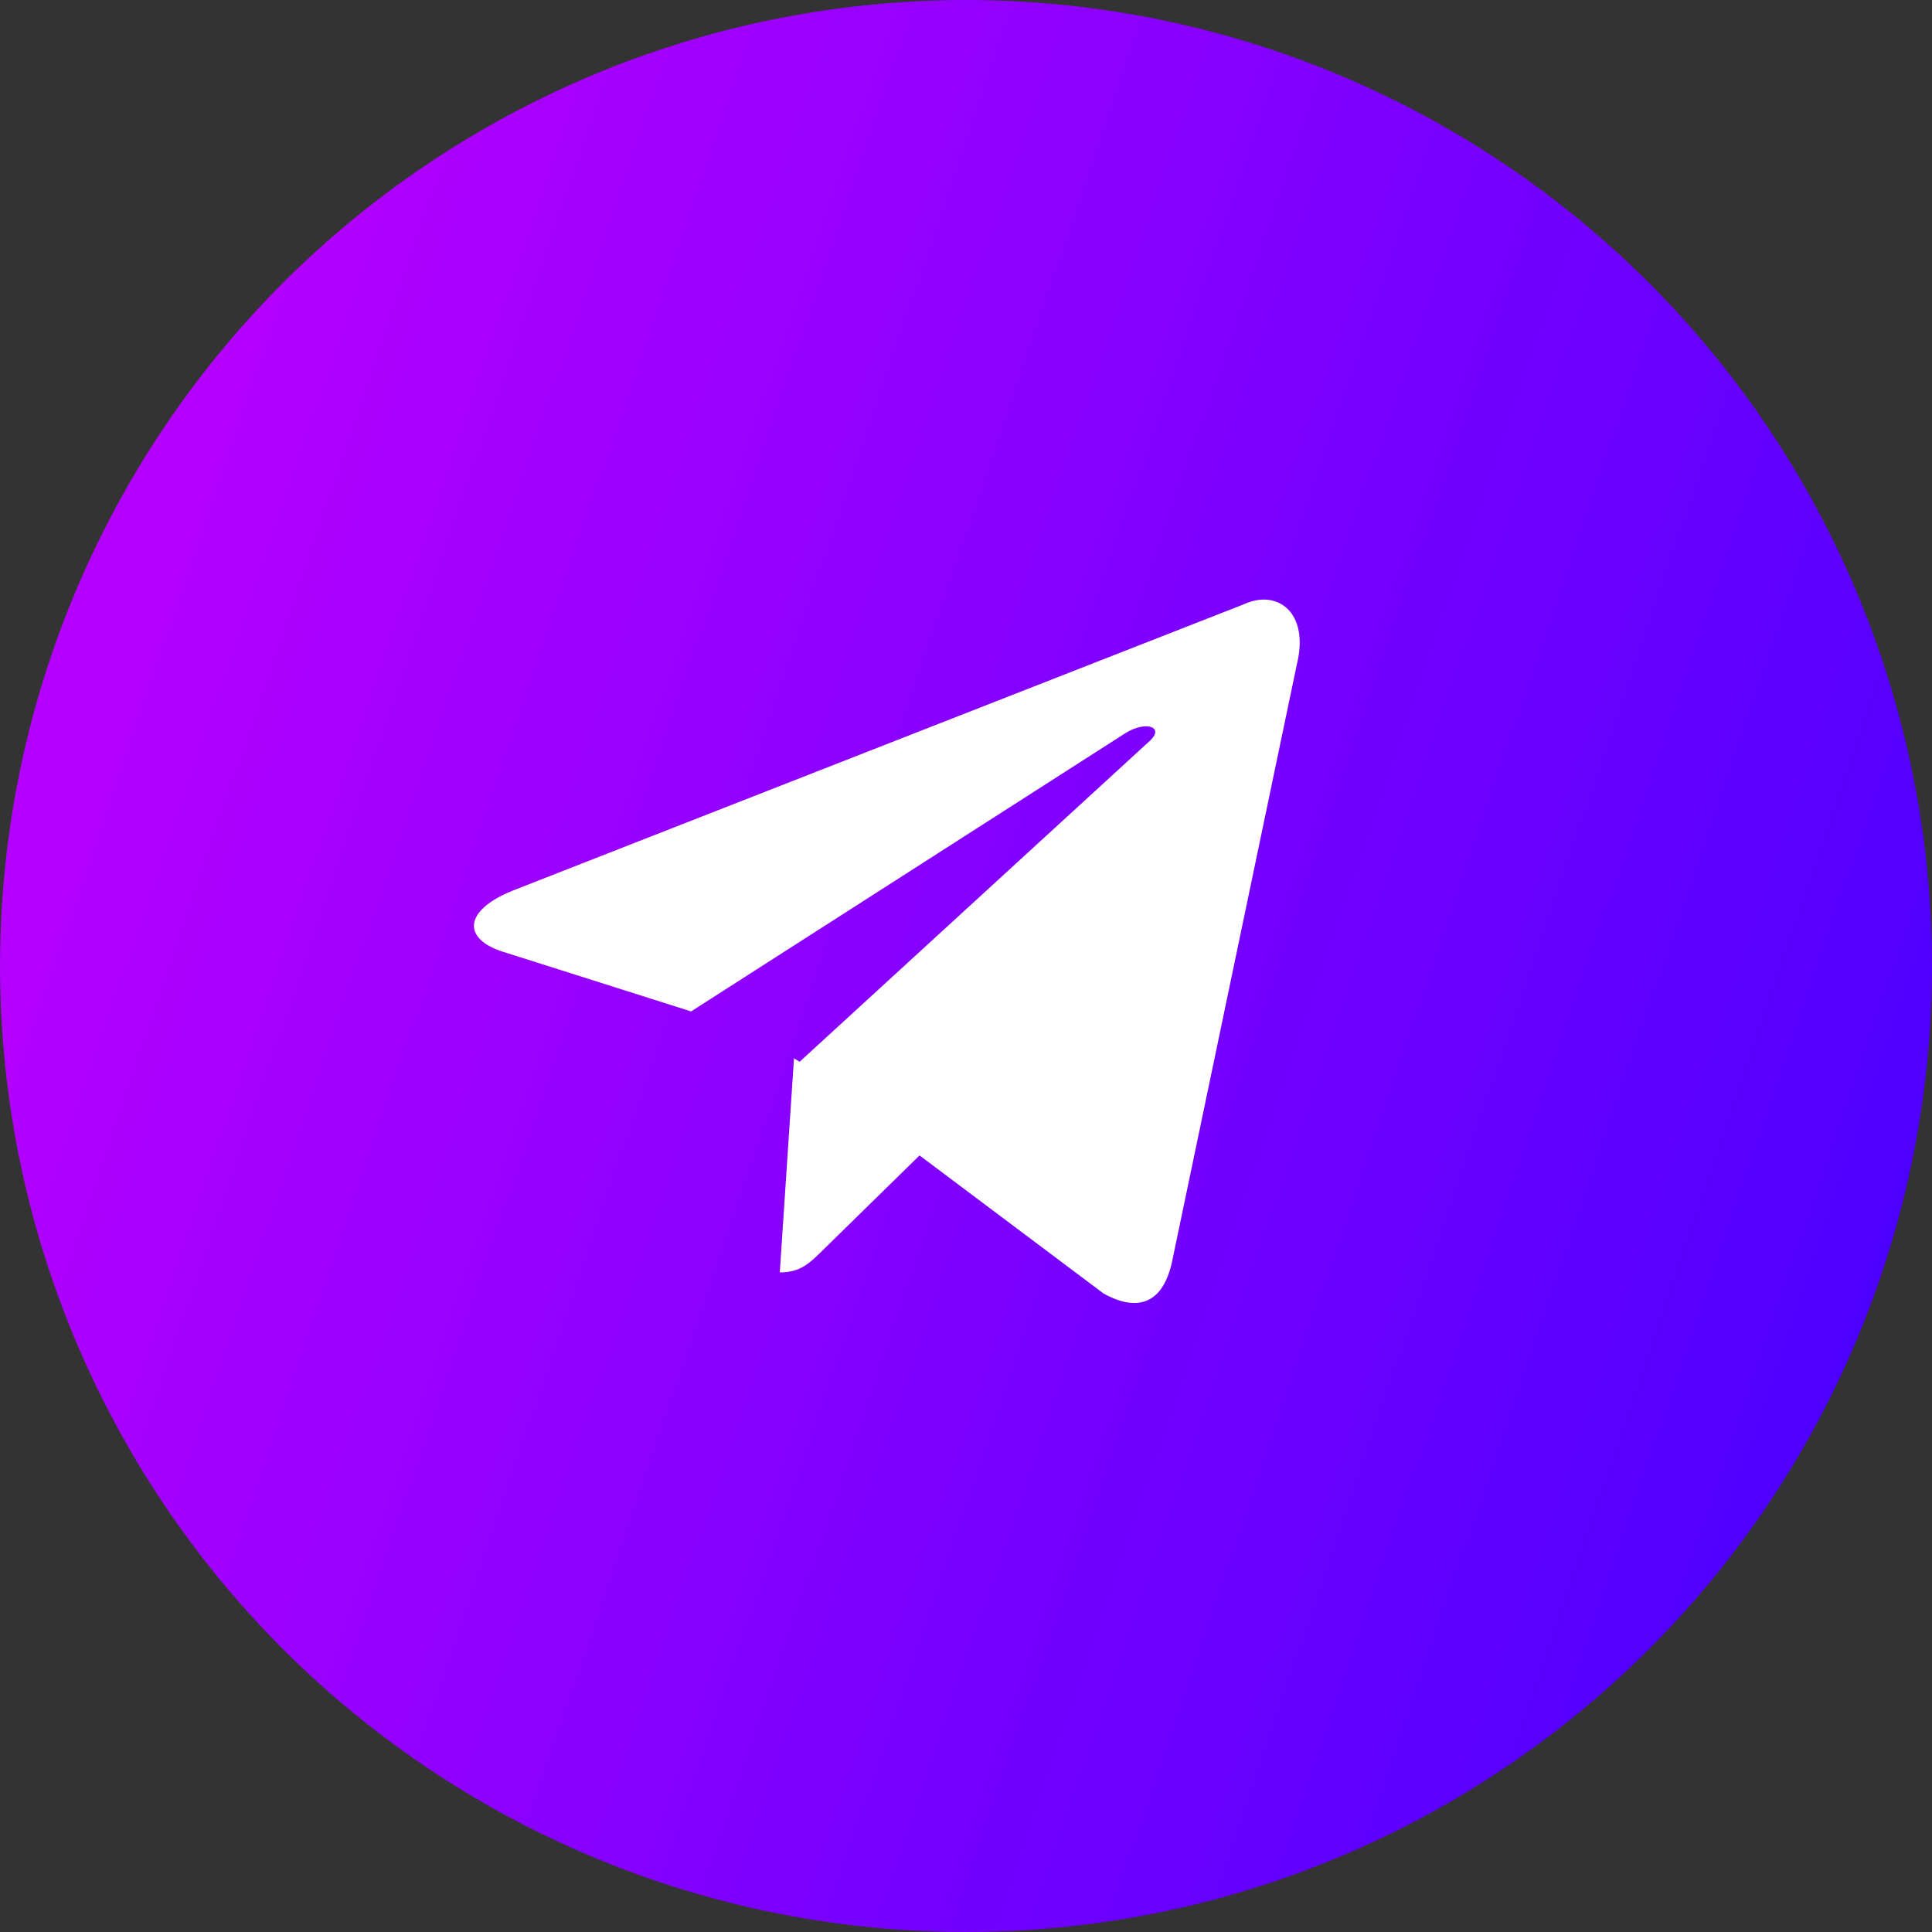
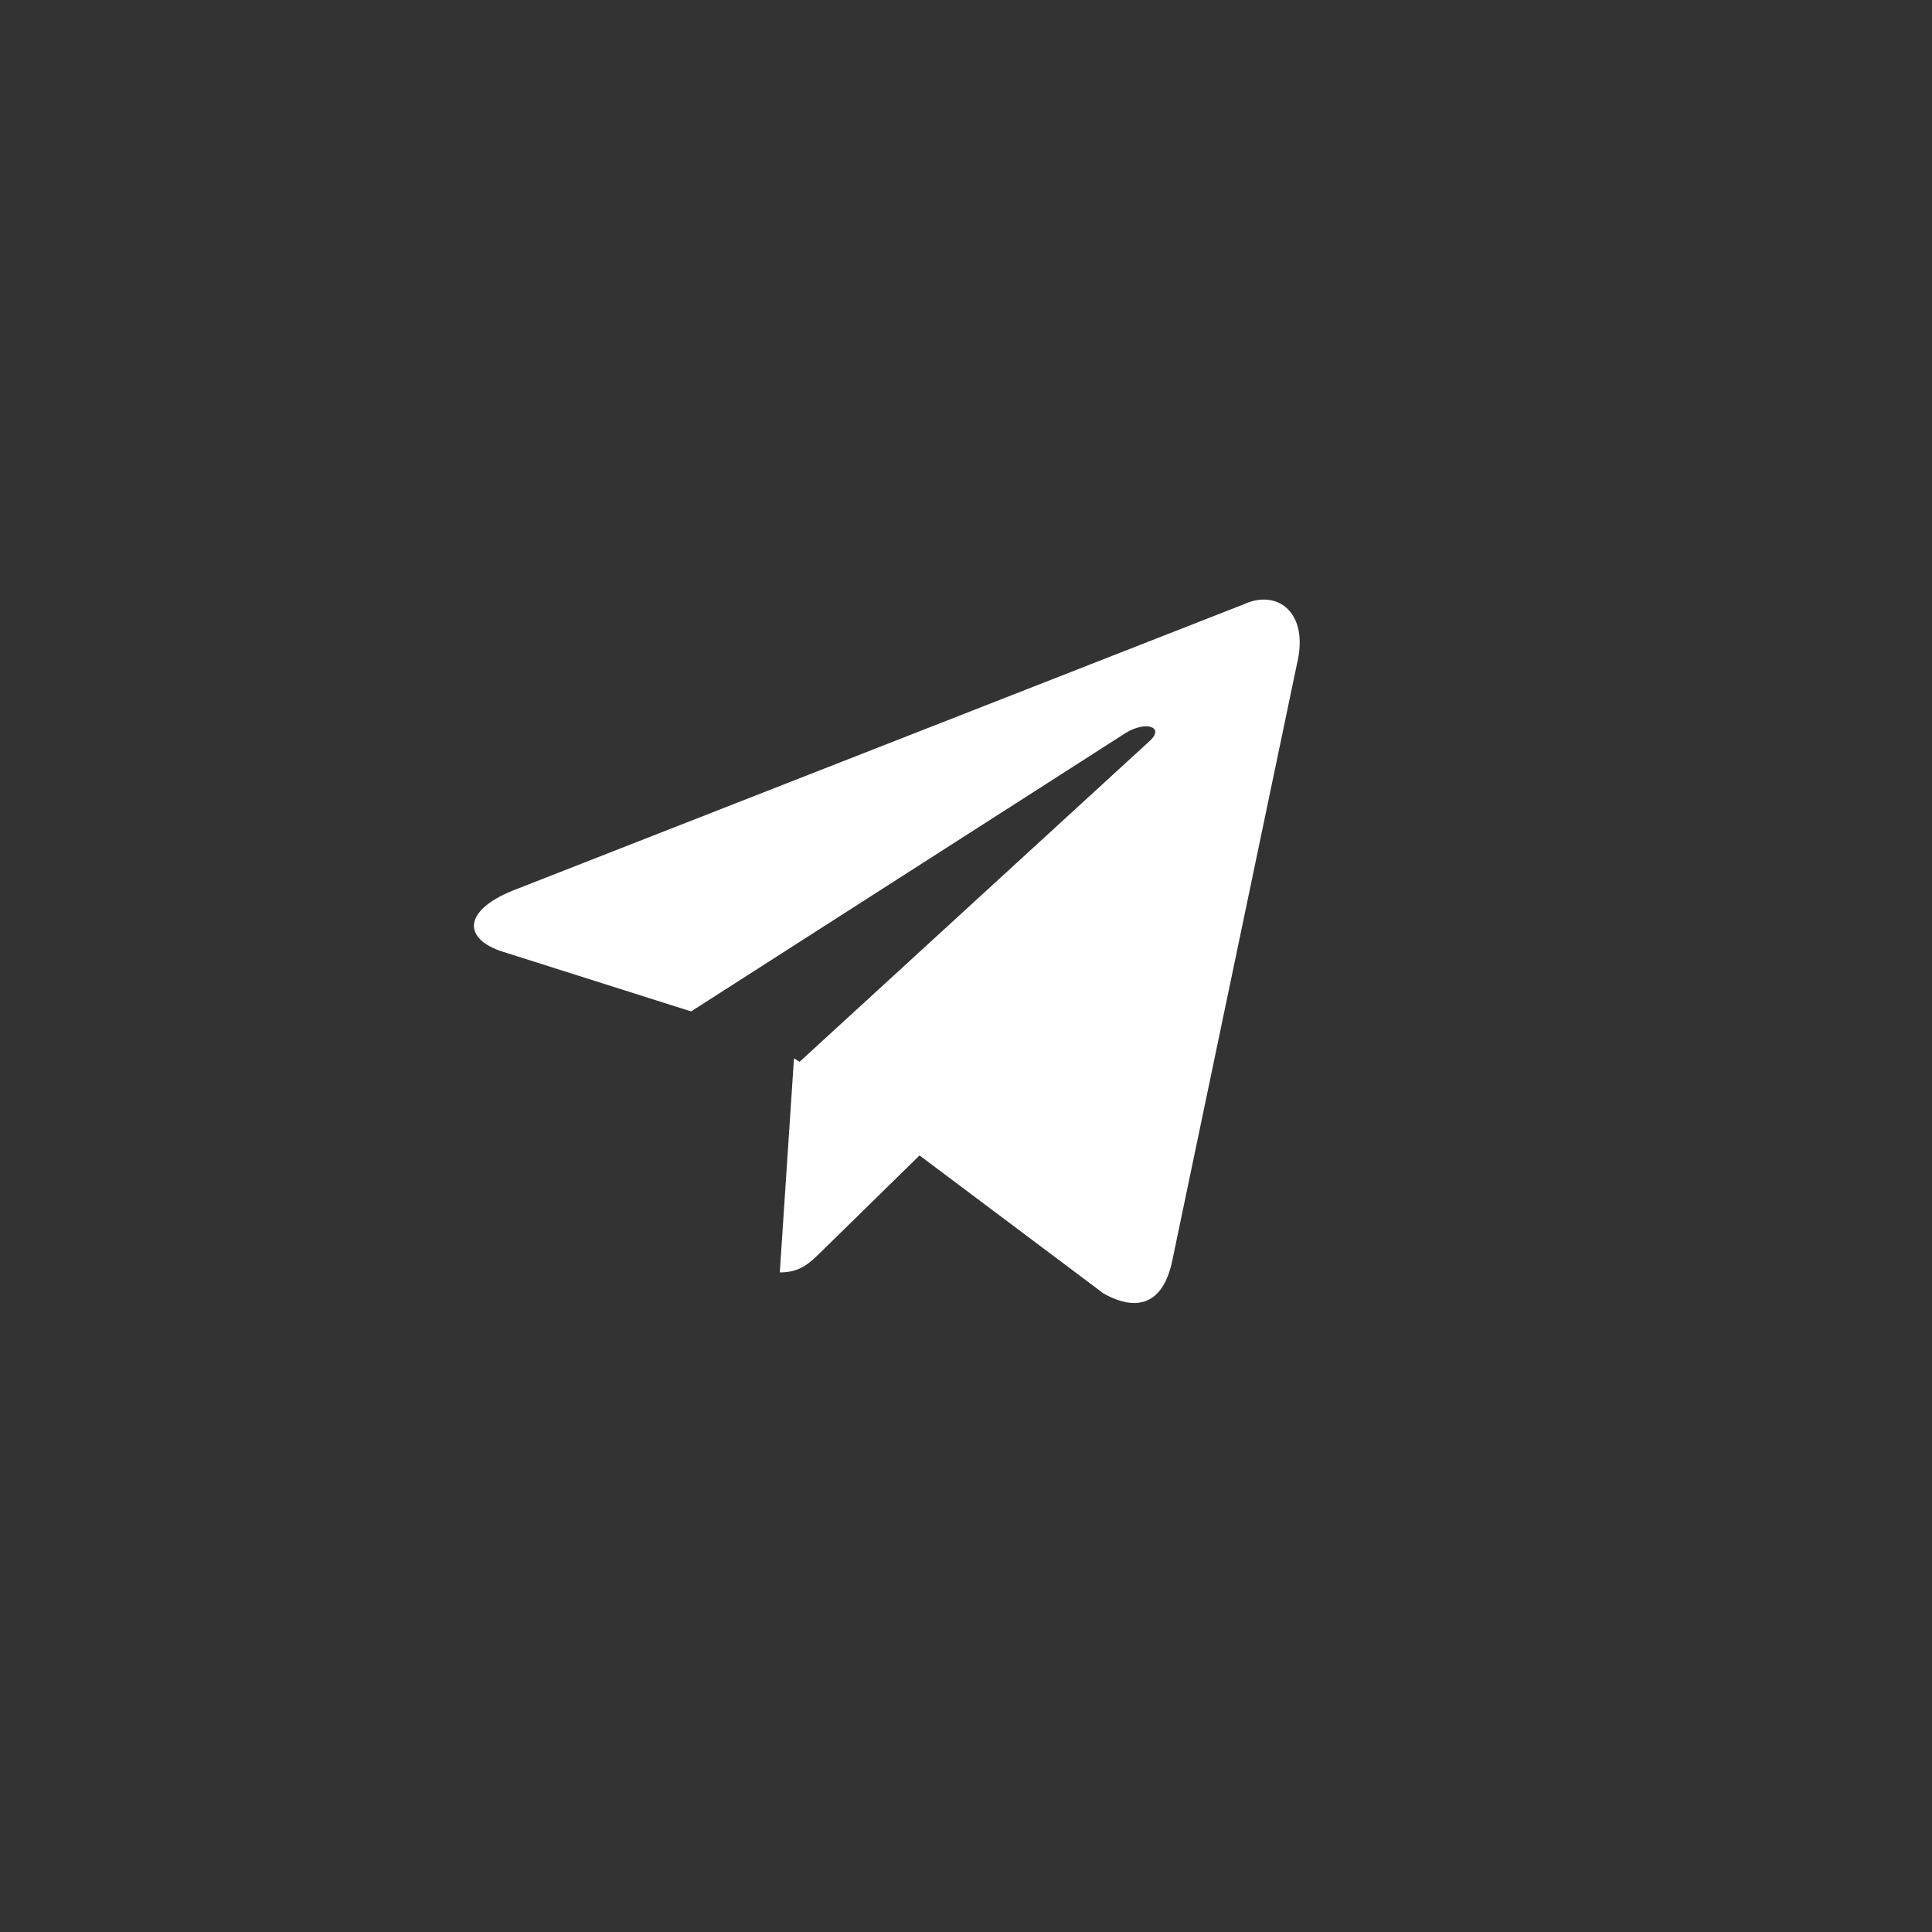
<svg xmlns="http://www.w3.org/2000/svg" width="55" height="55" viewBox="0 0 55 55" fill="none">
  <rect x="0" y="0" width="55" height="55" fill="#333333" stroke="none" />
-   <circle cx="27.5" cy="27.5" r="27.5" fill="url(#paint0_linear_2305_214)" />
  <path fill-rule="evenodd" clip-rule="evenodd" d="M22.199 36.223C22.793 36.223 23.055 35.95 23.387 35.626L26.552 32.526L22.603 30.129" fill="white" />
  <path fill-rule="evenodd" clip-rule="evenodd" d="M22.701 30.284L31.413 36.821C32.408 37.378 33.125 37.09 33.373 35.884L36.919 18.912C37.282 17.433 36.364 16.763 35.413 17.201L14.59 25.356C13.168 25.935 13.177 26.74 14.331 27.099L19.674 28.793L32.046 20.866C32.63 20.507 33.166 20.7 32.726 21.097" fill="white" />
  <defs>
    <linearGradient id="paint0_linear_2305_214" x1="-83.96" y1="58.111" x2="58.819" y2="106.747" gradientUnits="userSpaceOnUse">
      <stop offset="0.088" stop-color="#B300FF" />
      <stop offset="0.469" stop-color="#B300FF" />
      <stop offset="0.833" stop-color="#4900FF" />
    </linearGradient>
  </defs>
</svg>